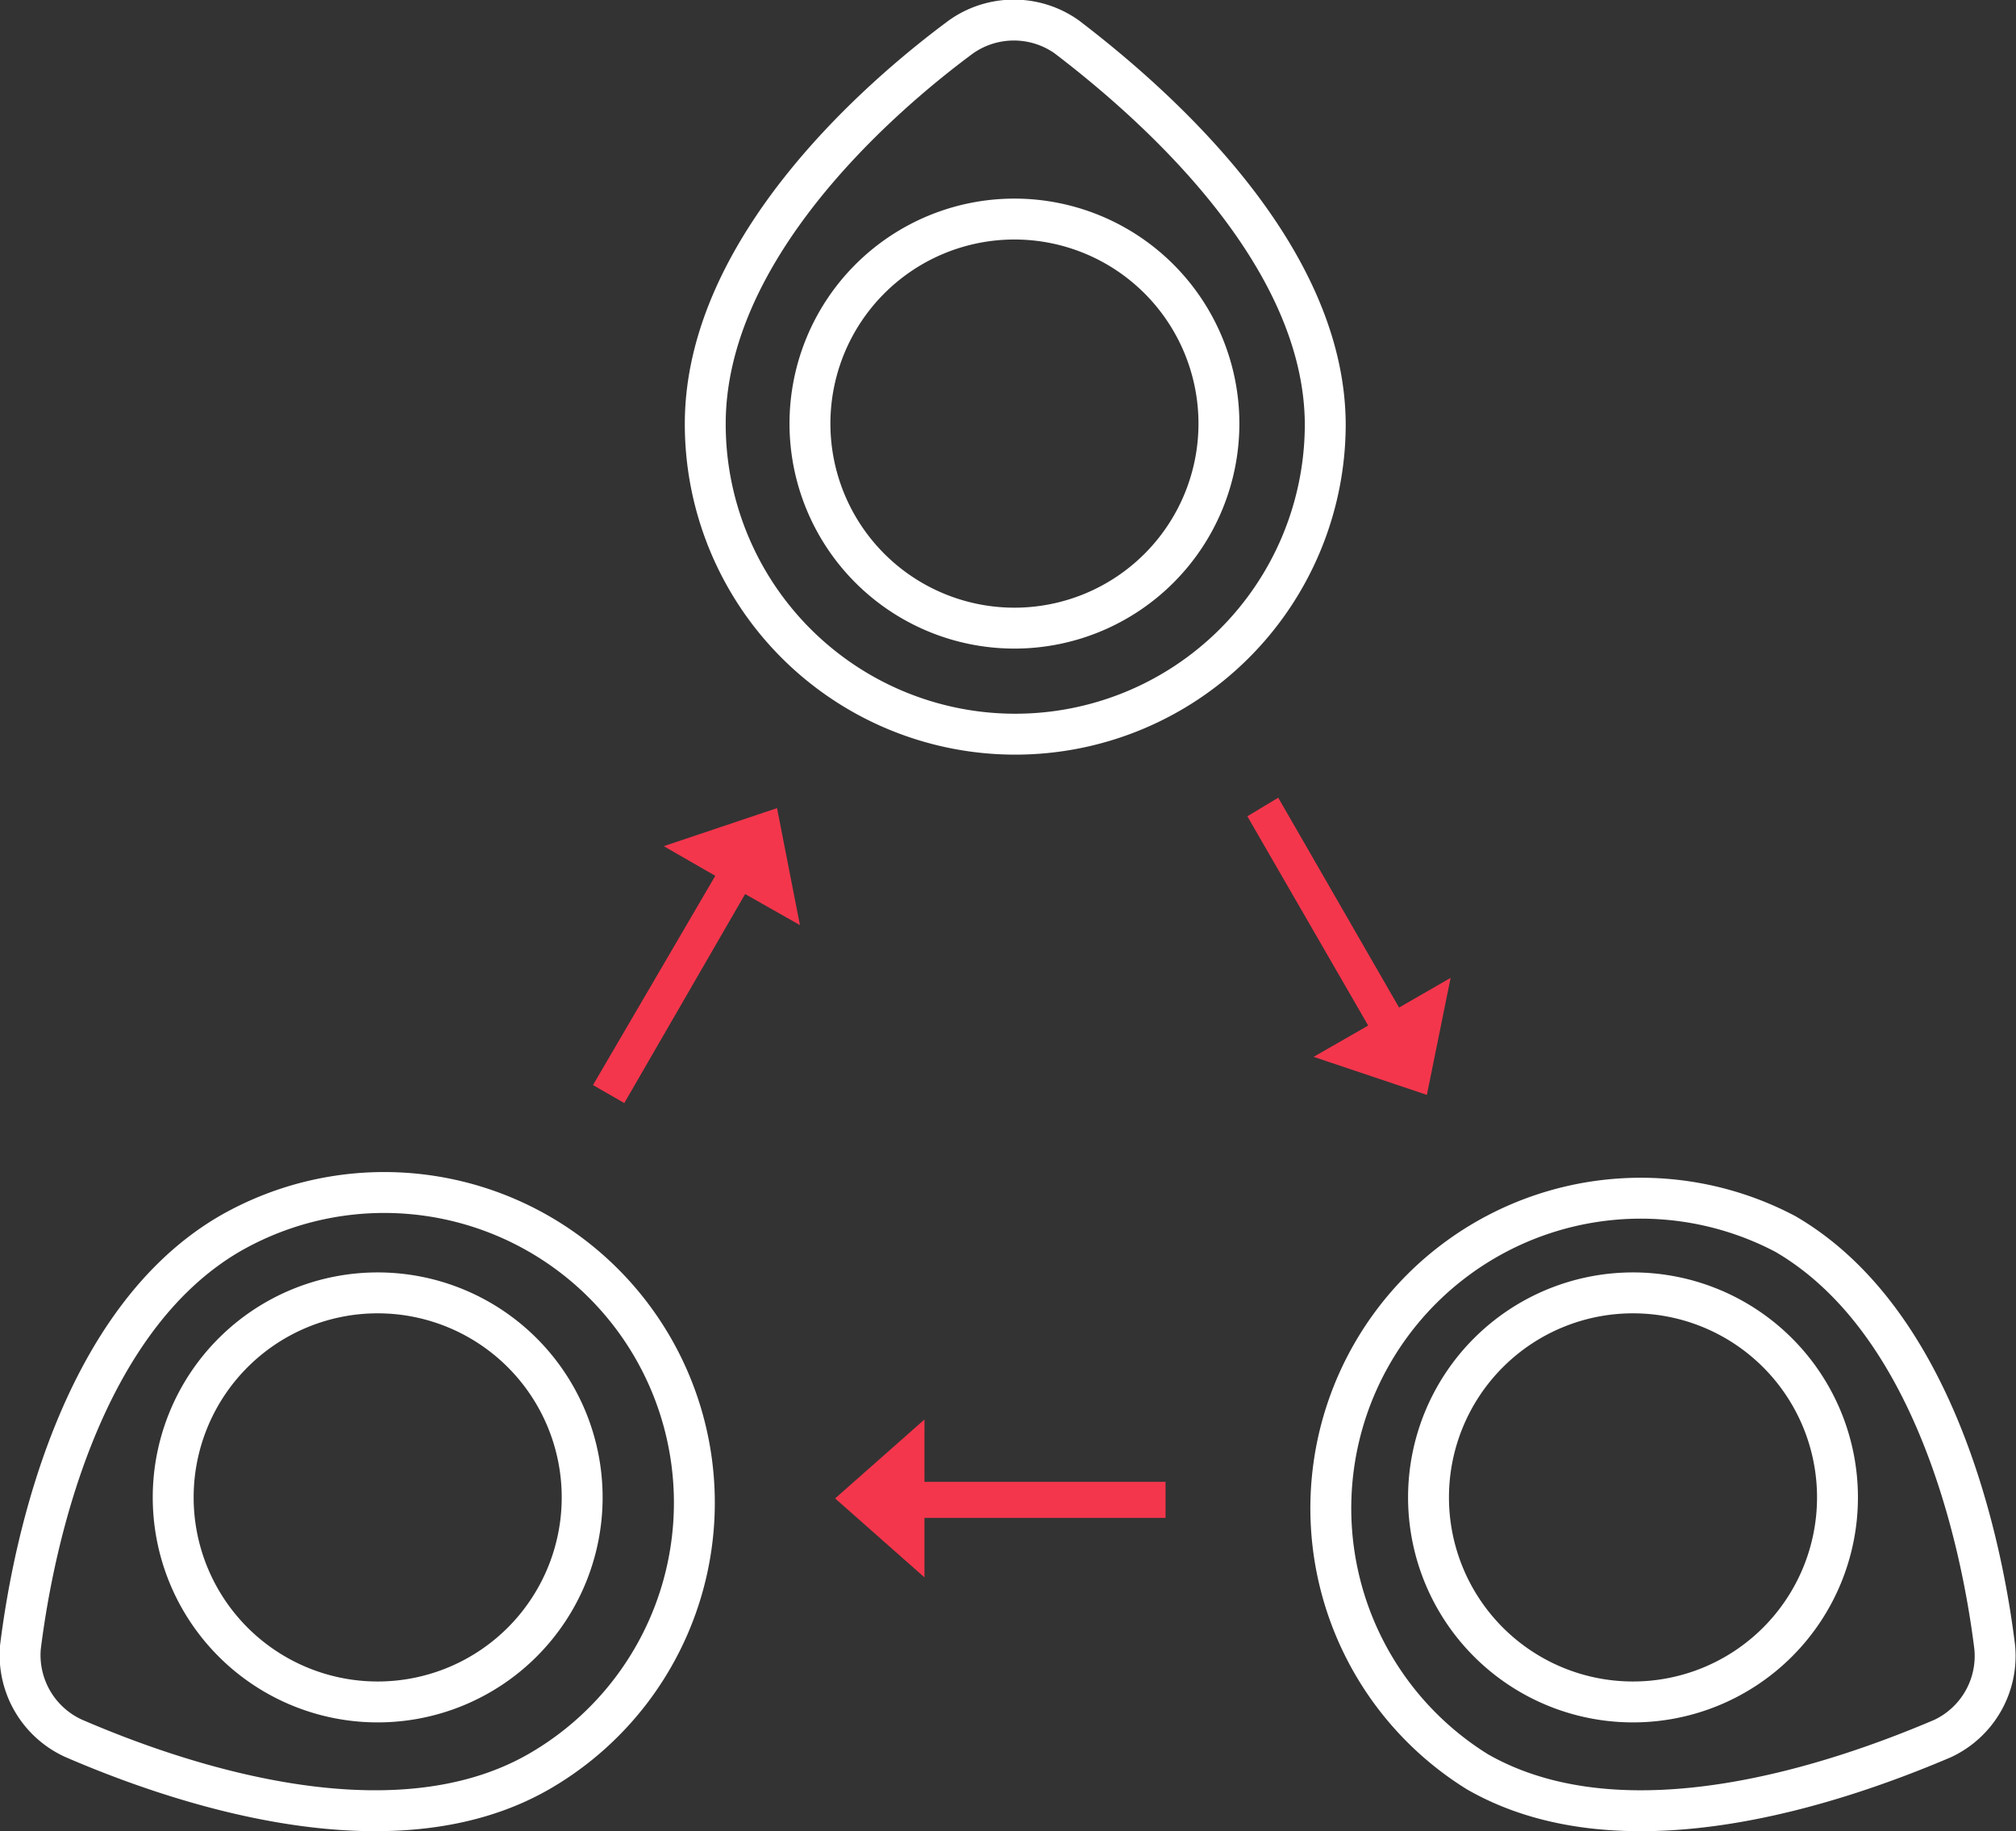
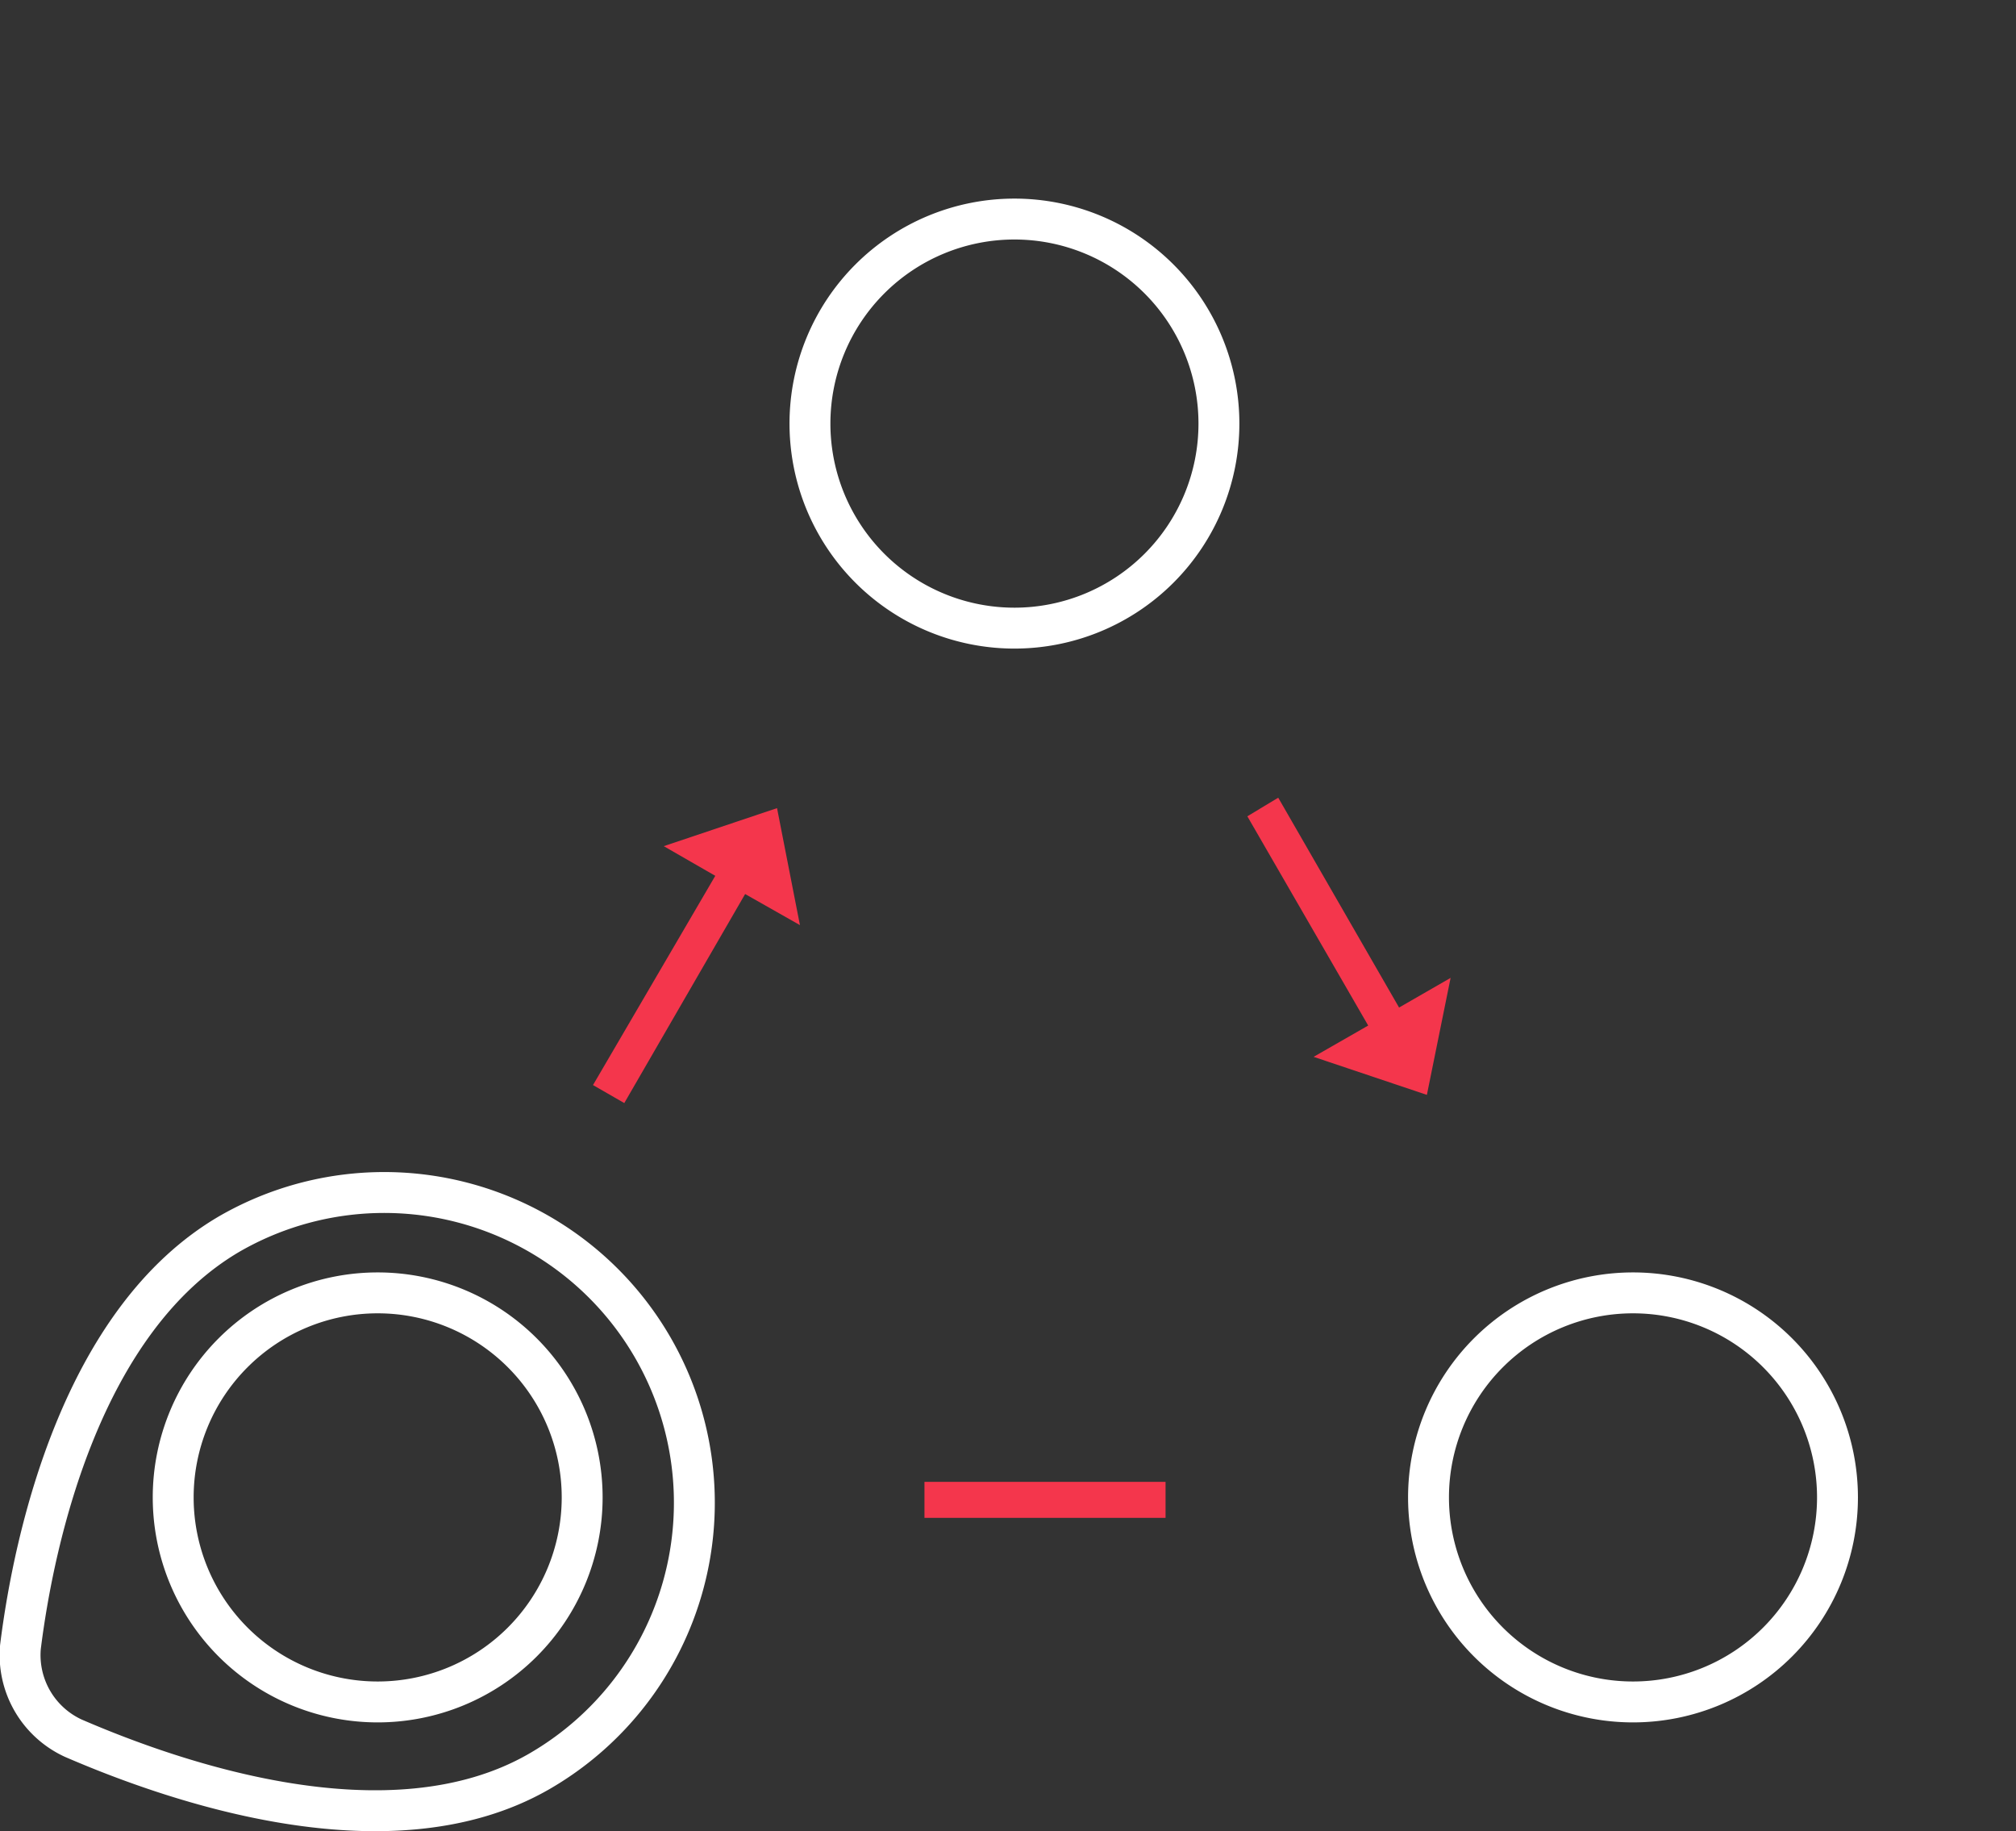
<svg xmlns="http://www.w3.org/2000/svg" viewBox="0 0 98.59 89.53">
  <rect x="0" y="0" width="98.59" height="89.53" fill="#333333" stroke="none" />
  <defs>
    <style>.cls-1{fill:none;stroke:#fff;stroke-miterlimit:10;stroke-width:2px;}.cls-2{fill:#f4364c;fill-rule:evenodd;}</style>
  </defs>
  <g id="Layer_2" data-name="Layer 2">
    <g id="Layer_1-2" data-name="Layer 1">
      <path class="cls-1" d="M49.61,30.71a10,10,0,1,0-10-10A10,10,0,0,0,49.61,30.71Z" />
      <path class="cls-1" d="M18.47,83.21a10,10,0,1,0-10-10A10,10,0,0,0,18.47,83.21Z" />
      <path class="cls-1" d="M79.86,83.21a10,10,0,1,0-10-10A10,10,0,0,0,79.86,83.21Z" />
-       <path class="cls-2" d="M45.21,69.4l-4.37,3.86,4.37,3.86V74.21H57V72.45H45.21Z" />
+       <path class="cls-2" d="M45.21,69.4V74.21H57V72.45H45.21Z" />
      <path class="cls-2" d="M39.12,45.23,38,39.51l-5.54,1.86,2.52,1.45L29,53.05l1.53.88,5.91-10.22Z" />
      <path class="cls-2" d="M64.24,51.67l5.54,1.86,1.16-5.72-2.52,1.45L62.51,39,61,39.91l5.91,10.23Z" />
-       <path class="cls-1" d="M64.81,20.79c0-8.38-8.34-15.71-12.66-19A4.48,4.48,0,0,0,47,1.8C42.67,5,34.52,12.3,34.49,20.68a15.16,15.16,0,0,0,30.32.11Z" />
-       <path class="cls-1" d="M72.26,86.63C79.54,90.79,90,87.13,95,85a4.46,4.46,0,0,0,2.55-4.46c-.66-5.37-3-16-10.24-20.21A15.16,15.16,0,0,0,72.26,86.63Z" />
      <path class="cls-1" d="M26.33,86.63c-7.28,4.16-17.78.5-22.75-1.65A4.47,4.47,0,0,1,1,80.52c.67-5.37,3-16,10.25-20.21A15.16,15.16,0,0,1,26.33,86.63Z" />
    </g>
  </g>
</svg>